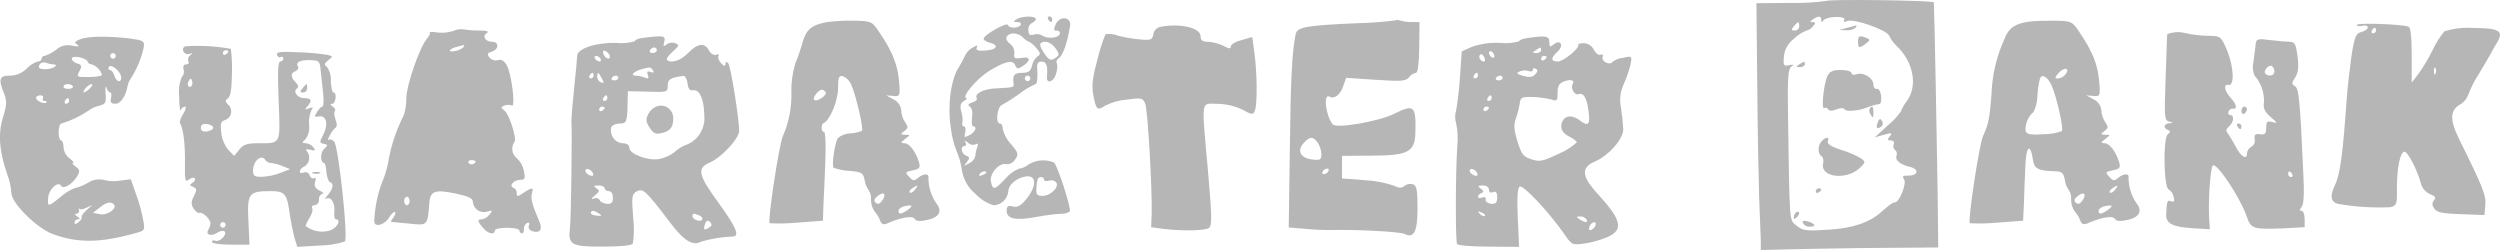
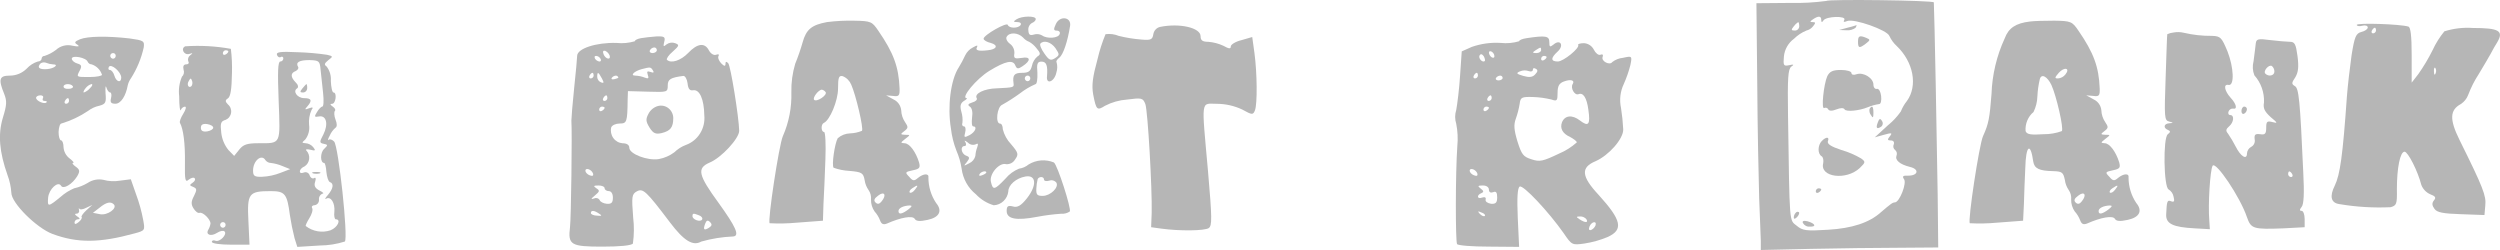
<svg xmlns="http://www.w3.org/2000/svg" width="130" height="13" viewBox="0 0 130 13" fill="none">
  <g clip-path="url(#clip0_6216_15650)">
    <path d="M94.961 0.05C94.351 0.131 93.735 0.166 93.119 0.152L91.334 0.167L91.377 4.357C91.391 6.657 91.448 9.338 91.477 10.305C91.52 11.271 91.548 12.268 91.562 12.531V13L94.176 12.941C95.604 12.912 97.675 12.883 98.775 12.883L100.788 12.868L100.759 10.114C100.731 7.975 100.588 0.504 100.559 0.124C100.56 0.02 95.061 -0.053 94.961 0.05ZM94.704 1.032C94.704 1.164 94.747 1.179 94.819 1.062C94.961 0.842 96.032 0.812 95.904 1.032C95.832 1.149 95.89 1.164 96.061 1.091C96.418 0.959 98.132 1.56 98.246 1.867C98.339 2.068 98.47 2.247 98.632 2.395C99.503 3.229 99.732 4.46 99.16 5.251C99.028 5.414 98.922 5.597 98.846 5.793C98.656 6.064 98.43 6.306 98.175 6.512L97.489 7.141L97.96 7.01C98.375 6.892 98.417 6.907 98.275 7.083C98.132 7.259 98.146 7.303 98.318 7.303C98.46 7.303 98.518 7.39 98.475 7.508C98.451 7.557 98.445 7.614 98.458 7.668C98.471 7.721 98.502 7.768 98.546 7.801C98.588 7.834 98.618 7.882 98.631 7.935C98.644 7.988 98.639 8.044 98.618 8.094C98.532 8.328 98.789 8.548 99.318 8.68C99.818 8.797 99.746 9.134 99.232 9.134C98.961 9.119 98.904 9.163 99.004 9.31C99.175 9.5 98.775 10.525 98.532 10.525C98.418 10.525 98.318 10.599 97.804 11.039C97.204 11.581 96.303 11.874 95.062 11.947C93.919 12.02 93.734 11.991 93.434 11.742C93.034 11.419 93.063 11.771 92.977 6.013C92.948 4.063 92.977 3.596 93.148 3.464C93.306 3.362 93.277 3.332 93.034 3.391C92.749 3.45 92.72 3.406 92.763 2.937C92.781 2.753 92.838 2.575 92.929 2.416C93.02 2.257 93.144 2.119 93.291 2.013C93.477 1.83 93.695 1.686 93.934 1.588C94.069 1.557 94.19 1.479 94.277 1.369C94.419 1.193 94.419 1.149 94.262 1.149C94.105 1.149 94.105 1.12 94.277 1.002C94.561 0.811 94.704 0.827 94.704 1.032ZM93.562 1.369C93.559 1.429 93.534 1.486 93.491 1.527C93.449 1.568 93.392 1.59 93.333 1.589C93.133 1.589 93.133 1.545 93.276 1.369C93.339 1.282 93.416 1.208 93.505 1.149C93.533 1.148 93.562 1.251 93.562 1.368V1.369Z" fill="#B6B6B6" />
    <path d="M96.061 1.443L95.633 1.56L96.018 1.574C96.186 1.591 96.353 1.544 96.49 1.443C96.533 1.355 96.561 1.311 96.533 1.311C96.378 1.363 96.22 1.407 96.061 1.443Z" fill="#B6B6B6" />
    <path d="M96.617 2.174C96.617 2.511 96.689 2.525 97.031 2.262C97.26 2.086 97.26 2.056 97.045 1.969C96.69 1.822 96.617 1.866 96.617 2.174Z" fill="#B6B6B6" />
-     <path d="M93.563 3.346C93.377 3.463 93.392 3.492 93.606 3.492C93.734 3.492 93.849 3.419 93.849 3.346C93.85 3.17 93.834 3.17 93.563 3.346Z" fill="#B6B6B6" />
    <path d="M95.019 3.961C94.834 4.372 94.691 5.719 94.862 5.617C94.896 5.598 94.936 5.594 94.974 5.605C95.011 5.616 95.043 5.641 95.062 5.675C95.105 5.778 95.276 5.778 95.491 5.69C95.705 5.602 95.876 5.602 95.919 5.69C96.005 5.822 96.676 5.763 97.133 5.573C97.321 5.495 97.517 5.441 97.718 5.411C97.804 5.411 97.847 5.221 97.818 4.986C97.789 4.767 97.704 4.605 97.604 4.62C97.504 4.649 97.418 4.547 97.418 4.4C97.418 4.063 96.904 3.741 96.547 3.858C96.39 3.917 96.276 3.887 96.276 3.8C96.276 3.712 96.033 3.638 95.733 3.638C95.305 3.639 95.148 3.712 95.019 3.961Z" fill="#B6B6B6" />
    <path d="M97.218 5.66C97.204 5.716 97.204 5.774 97.216 5.83C97.228 5.886 97.253 5.939 97.289 5.983C97.389 6.159 97.418 6.129 97.418 5.866C97.418 5.529 97.347 5.456 97.218 5.66Z" fill="#B6B6B6" />
    <path d="M97.647 6.364C97.533 6.657 97.591 6.73 97.805 6.598C97.829 6.583 97.85 6.562 97.867 6.538C97.883 6.514 97.894 6.486 97.899 6.457C97.905 6.428 97.904 6.398 97.898 6.37C97.891 6.341 97.879 6.314 97.862 6.29C97.776 6.144 97.719 6.159 97.647 6.364Z" fill="#B6B6B6" />
    <path d="M94.734 7.331C94.52 7.55 94.506 7.99 94.72 8.122C94.806 8.166 94.834 8.342 94.806 8.488C94.62 9.22 96.006 9.396 96.707 8.737C97.007 8.444 97.021 8.415 96.778 8.239C96.454 8.049 96.109 7.902 95.749 7.799C95.221 7.623 95.007 7.491 95.049 7.345C95.148 7.111 94.963 7.096 94.734 7.331Z" fill="#B6B6B6" />
    <path d="M94.42 9.953C94.42 10.026 94.491 10.056 94.563 10.012C94.648 9.968 94.705 9.894 94.705 9.85C94.705 9.821 94.648 9.792 94.563 9.792C94.523 9.795 94.487 9.814 94.461 9.844C94.434 9.874 94.42 9.913 94.42 9.953Z" fill="#B6B6B6" />
    <path d="M93.377 11.066C93.313 11.133 93.277 11.222 93.277 11.316C93.277 11.403 93.349 11.389 93.449 11.286C93.534 11.198 93.577 11.081 93.549 11.037C93.536 11.027 93.521 11.02 93.505 11.016C93.489 11.012 93.473 11.011 93.457 11.014C93.441 11.017 93.426 11.023 93.412 11.032C93.398 11.041 93.386 11.053 93.377 11.066Z" fill="#B6B6B6" />
    <path d="M93.75 11.594C93.785 11.657 93.838 11.709 93.901 11.743C93.964 11.777 94.036 11.791 94.107 11.784C94.478 11.799 94.392 11.623 93.992 11.506C93.791 11.462 93.706 11.491 93.75 11.594Z" fill="#B6B6B6" />
    <path d="M52.861 1.002C52.675 1.119 52.69 1.148 52.904 1.148C53.047 1.148 53.118 1.207 53.075 1.295C52.961 1.485 52.475 1.485 52.404 1.295C52.361 1.134 51.147 1.822 51.147 2.013C51.147 2.087 51.319 2.189 51.519 2.233C51.933 2.35 51.833 2.57 51.361 2.614C50.861 2.673 50.704 2.614 50.804 2.453C50.861 2.336 50.804 2.35 50.59 2.468C50.417 2.556 50.277 2.7 50.19 2.878C50.093 3.09 49.983 3.296 49.862 3.494C49.433 4.138 49.261 5.545 49.447 6.673C49.492 7.07 49.589 7.459 49.733 7.83C49.864 8.129 49.955 8.445 50.004 8.768C50.071 9.296 50.338 9.775 50.747 10.102C51.002 10.373 51.322 10.57 51.675 10.674C51.864 10.666 52.044 10.589 52.182 10.457C52.321 10.326 52.41 10.148 52.432 9.956C52.432 9.619 52.833 9.267 53.318 9.179C53.889 9.077 53.932 9.633 53.403 10.308C53.089 10.704 52.903 10.806 52.661 10.733C52.418 10.675 52.347 10.719 52.347 10.968C52.347 11.393 52.847 11.481 53.932 11.275C54.347 11.196 54.767 11.142 55.189 11.114C55.345 11.126 55.5 11.085 55.631 10.997C55.717 10.851 54.989 8.58 54.803 8.448C54.591 8.36 54.362 8.324 54.134 8.342C53.907 8.36 53.686 8.431 53.489 8.551C53.345 8.67 53.172 8.746 52.989 8.771C52.719 8.881 52.478 9.057 52.288 9.284C51.717 9.884 51.632 9.9 51.532 9.474C51.417 9.064 51.96 8.434 52.317 8.537C52.41 8.545 52.504 8.526 52.588 8.482C52.671 8.438 52.741 8.371 52.788 8.288C52.974 8.024 52.959 7.951 52.574 7.497C52.367 7.281 52.219 7.013 52.145 6.72C52.145 6.559 52.088 6.427 52.003 6.427C51.746 6.427 51.846 5.548 52.117 5.446C52.433 5.269 52.738 5.073 53.031 4.86C53.281 4.664 53.555 4.501 53.845 4.376C53.916 4.376 53.959 4.112 53.945 3.79C53.902 3.307 53.945 3.204 54.159 3.204C54.416 3.204 54.488 3.409 54.445 3.966C54.388 4.42 54.83 4.259 54.931 3.775C54.986 3.605 54.992 3.421 54.945 3.248C54.902 3.204 54.959 3.087 55.087 2.999C55.288 2.838 55.516 2.164 55.645 1.343C55.716 0.875 55.102 0.802 54.902 1.256C54.773 1.534 54.788 1.593 54.959 1.593C55.073 1.593 55.145 1.68 55.102 1.768C55.045 1.988 54.445 2.032 54.188 1.842C54.123 1.805 54.052 1.782 53.978 1.774C53.904 1.767 53.83 1.775 53.759 1.798C53.559 1.856 53.488 1.812 53.474 1.578C53.465 1.503 53.477 1.426 53.511 1.359C53.544 1.291 53.595 1.235 53.66 1.197C53.774 1.153 53.86 1.065 53.86 0.992C53.861 0.811 53.132 0.827 52.861 1.002ZM53.204 1.956C53.288 2.055 53.397 2.131 53.518 2.175C53.661 2.257 53.787 2.367 53.889 2.498C54.118 2.761 54.118 2.835 53.946 2.937C53.8 3.061 53.7 3.231 53.661 3.421C53.59 3.714 53.475 3.787 53.147 3.787C52.746 3.787 52.646 3.904 52.704 4.329C52.732 4.549 52.718 4.549 51.833 4.593C51.176 4.607 50.647 4.871 50.79 5.106C50.833 5.179 50.733 5.282 50.562 5.326C50.333 5.399 50.305 5.458 50.433 5.545C50.547 5.619 50.59 5.838 50.547 6.117C50.519 6.366 50.533 6.571 50.605 6.571C50.833 6.571 50.719 6.864 50.419 7.025C50.133 7.172 50.119 7.157 50.191 6.878C50.233 6.717 50.205 6.57 50.119 6.57C50.047 6.57 50.005 6.483 50.047 6.38C50.066 6.188 50.046 5.993 49.99 5.809C49.905 5.501 49.948 5.369 50.119 5.252C50.248 5.179 50.319 5.106 50.262 5.106C49.948 5.091 50.776 4.095 51.447 3.684C52.29 3.171 52.69 3.084 52.804 3.421C52.875 3.582 52.947 3.597 53.161 3.45C53.618 3.157 53.603 2.923 53.132 3.011C52.761 3.069 52.704 3.04 52.747 2.776C52.753 2.68 52.736 2.584 52.696 2.497C52.656 2.409 52.595 2.334 52.518 2.278C52.361 2.161 52.29 2 52.347 1.912C52.49 1.661 52.947 1.69 53.204 1.956ZM54.889 2.512C55.103 2.835 55.103 2.864 54.86 3.026C54.632 3.172 54.546 3.128 54.303 2.777C54.146 2.557 54.046 2.322 54.103 2.263C54.289 2.071 54.66 2.188 54.889 2.511V2.512ZM53.575 4.077C53.575 4.116 53.56 4.153 53.533 4.18C53.507 4.208 53.47 4.223 53.432 4.223C53.395 4.221 53.36 4.205 53.334 4.178C53.308 4.151 53.292 4.115 53.289 4.077C53.289 4.038 53.304 4.001 53.331 3.973C53.358 3.946 53.395 3.93 53.432 3.93C53.452 3.929 53.471 3.932 53.489 3.939C53.507 3.946 53.523 3.956 53.536 3.97C53.55 3.984 53.56 4.001 53.567 4.019C53.574 4.038 53.577 4.057 53.575 4.077ZM50.733 7.505C50.861 7.432 50.876 7.476 50.819 7.652C50.763 7.797 50.729 7.95 50.719 8.106C50.699 8.19 50.66 8.268 50.605 8.334C50.551 8.4 50.482 8.452 50.405 8.487C50.105 8.648 50.09 8.648 50.276 8.428C50.433 8.223 50.433 8.164 50.233 8.091C49.976 7.989 49.919 7.593 50.162 7.593C50.233 7.593 50.262 7.505 50.205 7.402C50.119 7.285 50.162 7.285 50.333 7.417C50.384 7.47 50.449 7.507 50.52 7.523C50.591 7.538 50.665 7.533 50.733 7.506V7.505ZM51.29 8.97C51.29 8.999 51.19 9.073 51.062 9.116C50.947 9.161 50.89 9.146 50.933 9.058C51.019 8.913 51.29 8.854 51.29 8.971V8.97ZM54.289 9.336C54.289 9.41 54.403 9.439 54.561 9.395C54.625 9.371 54.696 9.367 54.762 9.386C54.828 9.404 54.888 9.443 54.932 9.498C55.075 9.747 54.618 10.186 54.218 10.186C53.932 10.186 53.875 10.127 53.889 9.805C53.896 9.637 53.92 9.47 53.961 9.307C54.046 9.162 54.289 9.177 54.289 9.338V9.336Z" fill="#B6B6B6" />
-     <path d="M54.502 1.002C54.545 1.075 54.617 1.148 54.66 1.148C54.688 1.148 54.717 1.075 54.717 1.002C54.716 0.981 54.712 0.961 54.704 0.943C54.695 0.924 54.684 0.908 54.669 0.894C54.654 0.88 54.637 0.87 54.618 0.863C54.599 0.856 54.58 0.854 54.56 0.855C54.488 0.855 54.46 0.914 54.502 1.002Z" fill="#B6B6B6" />
    <path d="M43.007 1.148C42.207 1.295 41.922 1.529 41.736 2.203C41.628 2.581 41.499 2.953 41.351 3.316C41.208 3.796 41.14 4.295 41.151 4.796C41.175 5.583 41.024 6.365 40.708 7.082C40.508 7.536 39.907 11.491 40.022 11.608C40.494 11.633 40.966 11.623 41.436 11.579L42.793 11.477L42.821 10.597C42.85 10.114 42.893 9.074 42.921 8.283C42.95 7.506 42.921 6.862 42.85 6.862C42.693 6.862 42.679 6.466 42.836 6.393C43.15 6.261 43.578 5.236 43.578 4.606C43.578 4.02 43.621 3.917 43.821 3.961C43.92 4.001 44.01 4.06 44.086 4.135C44.161 4.211 44.222 4.301 44.264 4.401C44.507 4.943 44.921 6.701 44.821 6.803C44.625 6.884 44.417 6.928 44.207 6.935C43.971 6.942 43.745 7.03 43.564 7.184C43.407 7.448 43.236 8.605 43.35 8.724C43.608 8.816 43.877 8.87 44.15 8.885C44.821 8.943 44.893 8.987 44.964 9.383C44.992 9.563 45.06 9.733 45.164 9.881C45.265 10.025 45.311 10.203 45.292 10.379C45.288 10.6 45.353 10.816 45.478 10.995C45.601 11.132 45.698 11.29 45.764 11.464C45.835 11.654 45.935 11.698 46.121 11.625C46.849 11.303 47.449 11.2 47.563 11.376C47.635 11.507 47.835 11.522 48.235 11.434C48.849 11.303 49.02 10.966 48.677 10.555C48.417 10.167 48.278 9.708 48.277 9.237C48.32 9.003 48.02 9.017 47.734 9.252C47.534 9.427 47.463 9.413 47.278 9.193C47.049 8.958 47.063 8.944 47.463 8.856C47.82 8.783 47.863 8.724 47.791 8.446C47.62 7.889 47.291 7.449 47.035 7.449C46.82 7.435 46.82 7.42 47.063 7.23C47.349 7.01 47.349 7.01 47.063 7.01C46.82 6.995 46.806 6.981 47.02 6.82C47.234 6.658 47.234 6.6 47.063 6.351C46.94 6.17 46.87 5.956 46.863 5.735C46.851 5.616 46.809 5.502 46.742 5.405C46.674 5.307 46.583 5.229 46.477 5.178L46.077 4.959L46.434 4.988C46.748 5.032 46.791 4.973 46.777 4.592C46.734 3.479 46.463 2.745 45.676 1.604C45.348 1.12 45.291 1.091 44.419 1.076C43.948 1.065 43.476 1.089 43.007 1.148ZM42.936 4.795C43.021 4.956 42.465 5.322 42.336 5.191C42.236 5.088 42.564 4.663 42.736 4.663C42.817 4.679 42.888 4.727 42.936 4.795ZM47.577 9.864C47.477 9.996 47.363 10.055 47.306 10.011C47.263 9.967 47.32 9.864 47.434 9.791C47.734 9.587 47.777 9.616 47.577 9.865V9.864ZM45.849 10.465C45.735 10.611 45.635 10.64 45.521 10.523C45.421 10.421 45.464 10.318 45.664 10.172C45.978 9.924 46.121 10.129 45.849 10.466V10.465ZM47.234 10.89C46.906 11.139 46.721 11.168 46.721 10.977C46.721 10.816 46.977 10.699 47.292 10.684C47.449 10.685 47.434 10.729 47.234 10.891V10.89Z" fill="#B6B6B6" />
-     <path d="M72.555 1.061C71.897 1.145 71.234 1.194 70.57 1.207C67.857 1.324 67.442 1.412 67.371 1.793C67.185 2.717 67.114 4.108 67.071 7.77L67.014 11.828L67.899 11.902C68.359 11.946 68.822 11.966 69.284 11.96C70.555 11.931 72.812 12.048 73.04 12.165C73.526 12.414 73.712 12.048 73.712 10.817C73.712 9.894 73.669 9.66 73.483 9.586C73.409 9.561 73.33 9.555 73.253 9.568C73.176 9.581 73.103 9.612 73.04 9.659C72.897 9.791 72.755 9.791 72.455 9.644C71.959 9.484 71.446 9.391 70.927 9.366L69.784 9.278V8.107L71.298 8.093C73.199 8.093 73.555 7.902 73.599 6.964C73.642 5.499 73.542 5.396 72.514 5.909C71.7 6.319 69.486 6.7 69.3 6.465C68.929 6.011 68.8 4.81 69.143 5.029C69.372 5.175 69.7 4.926 69.844 4.486L70.001 4.047L71.543 4.15C72.857 4.238 73.114 4.223 73.271 4.018C73.359 3.898 73.485 3.815 73.628 3.784C73.728 3.784 73.785 3.344 73.8 2.465L73.814 1.147H73.414C73.216 1.152 73.019 1.127 72.828 1.073C72.712 1.032 72.598 1.016 72.555 1.061ZM68.514 7.404C68.63 7.583 68.699 7.79 68.714 8.005C68.714 8.297 68.657 8.342 68.271 8.297C67.643 8.239 67.428 7.858 67.771 7.462C68.1 7.082 68.271 7.082 68.514 7.404ZM69.071 8.913C69.045 8.952 69.011 8.986 68.972 9.011C68.932 9.036 68.888 9.053 68.842 9.059C68.757 9.059 68.742 8.986 68.785 8.913C68.809 8.871 68.842 8.836 68.882 8.811C68.922 8.785 68.967 8.77 69.014 8.766C69.099 8.766 69.113 8.825 69.071 8.913H69.071Z" fill="#B6B6B6" />
    <path d="M105.558 1.119C104.815 1.207 104.444 1.456 104.244 1.998C103.827 2.902 103.594 3.884 103.559 4.884C103.459 6.144 103.416 6.423 103.116 7.082C102.916 7.536 102.315 11.491 102.431 11.608C102.902 11.633 103.374 11.623 103.844 11.579L105.201 11.477L105.244 10.597C105.258 10.114 105.287 9.279 105.315 8.737C105.344 7.55 105.586 7.374 105.729 8.4C105.786 8.766 106.044 8.883 106.743 8.898C107.229 8.913 107.286 8.957 107.372 9.352C107.395 9.542 107.464 9.723 107.572 9.88C107.673 10.024 107.718 10.201 107.7 10.378C107.696 10.598 107.761 10.814 107.886 10.993C108.009 11.13 108.105 11.289 108.171 11.462C108.243 11.653 108.343 11.697 108.528 11.623C109.257 11.301 109.857 11.198 109.971 11.374C110.042 11.506 110.242 11.521 110.642 11.433C111.256 11.301 111.427 10.964 111.085 10.554C110.825 10.166 110.685 9.706 110.684 9.235C110.727 9.001 110.428 9.016 110.142 9.25C109.942 9.426 109.87 9.411 109.685 9.191C109.457 8.957 109.471 8.942 109.87 8.855C110.228 8.781 110.271 8.723 110.199 8.444C110.027 7.888 109.699 7.448 109.442 7.448C109.228 7.434 109.228 7.419 109.471 7.228C109.756 7.009 109.756 7.009 109.471 7.009C109.228 6.994 109.214 6.979 109.428 6.818C109.642 6.657 109.642 6.599 109.471 6.349C109.347 6.168 109.278 5.954 109.27 5.734C109.258 5.615 109.217 5.501 109.149 5.403C109.082 5.306 108.991 5.228 108.885 5.177L108.485 4.957L108.842 4.987C109.156 5.031 109.199 4.972 109.184 4.591C109.141 3.478 108.87 2.744 108.084 1.602C107.755 1.119 107.698 1.089 106.827 1.075C106.329 1.075 105.758 1.09 105.558 1.119ZM107.4 3.873C107.353 3.933 107.295 3.982 107.228 4.017C107.162 4.053 107.089 4.073 107.015 4.079C106.829 4.079 106.843 4.035 107.057 3.786C107.343 3.463 107.672 3.536 107.4 3.873ZM106.672 4.415C106.929 4.972 107.329 6.701 107.214 6.818C106.912 6.927 106.593 6.981 106.272 6.979C105.601 7.023 105.401 6.994 105.33 6.818C105.316 6.63 105.346 6.441 105.418 6.268C105.49 6.094 105.602 5.941 105.744 5.822C105.867 5.571 105.935 5.296 105.944 5.016C105.958 4.71 106.001 4.405 106.072 4.108C106.158 3.814 106.458 3.974 106.672 4.415ZM109.985 9.865C109.885 9.997 109.771 10.056 109.714 10.012C109.671 9.968 109.728 9.865 109.842 9.792C110.142 9.587 110.185 9.616 109.985 9.865ZM108.256 10.466C108.142 10.612 108.042 10.642 107.927 10.524C107.827 10.421 107.87 10.319 108.07 10.173C108.386 9.924 108.528 10.129 108.256 10.466ZM109.641 10.891C109.312 11.14 109.127 11.169 109.127 10.979C109.127 10.817 109.384 10.7 109.698 10.685C109.856 10.685 109.842 10.729 109.642 10.891H109.641Z" fill="#B6B6B6" />
    <path d="M122.552 1.295C122.552 1.353 122.681 1.383 122.838 1.339C122.995 1.295 123.124 1.339 123.124 1.427C123.124 1.514 122.981 1.617 122.795 1.661C122.51 1.734 122.438 1.896 122.281 2.877C122.195 3.493 122.081 4.459 122.038 5.032C121.824 8.094 121.681 9.09 121.41 9.647C121.124 10.218 121.21 10.555 121.653 10.614C122.53 10.762 123.421 10.816 124.309 10.775C124.623 10.687 124.652 10.614 124.638 9.838C124.638 8.724 124.809 7.888 125.038 7.888C125.209 7.888 125.723 8.884 125.909 9.616C125.993 9.832 126.157 10.005 126.364 10.098C126.636 10.2 126.693 10.274 126.564 10.421C126.45 10.567 126.464 10.684 126.593 10.86C126.721 11.05 127.05 11.109 127.978 11.138L129.192 11.182L129.235 10.684C129.292 10.186 129.12 9.747 127.892 7.271C127.364 6.201 127.392 5.718 127.964 5.41C128.14 5.296 128.275 5.126 128.349 4.927C128.491 4.55 128.673 4.192 128.892 3.857C129.135 3.447 129.42 2.978 129.52 2.788C129.606 2.612 129.763 2.348 129.863 2.187C130.206 1.601 129.934 1.455 128.592 1.455C128.091 1.419 127.587 1.479 127.107 1.63C126.862 1.929 126.655 2.259 126.493 2.612C126.277 3.046 126.028 3.462 125.75 3.857L125.407 4.297V2.862C125.407 1.851 125.35 1.412 125.236 1.383C124.823 1.251 122.552 1.178 122.552 1.295ZM123.553 1.588C123.549 1.628 123.531 1.665 123.502 1.692C123.473 1.72 123.435 1.734 123.396 1.734C123.324 1.734 123.296 1.661 123.339 1.588C123.381 1.5 123.453 1.441 123.496 1.441C123.523 1.443 123.552 1.5 123.552 1.588H123.553ZM126.652 3.814C126.609 3.932 126.566 3.888 126.566 3.727C126.552 3.565 126.595 3.477 126.638 3.536C126.662 3.578 126.676 3.625 126.678 3.674C126.68 3.722 126.671 3.77 126.651 3.814H126.652Z" fill="#B6B6B6" />
    <path d="M60.33 1.398C60.24 1.417 60.158 1.463 60.094 1.531C60.031 1.599 59.988 1.685 59.973 1.778C59.931 2.057 59.845 2.101 59.359 2.057C58.96 2.027 58.563 1.963 58.174 1.866C57.957 1.777 57.721 1.746 57.488 1.778C57.315 2.195 57.177 2.626 57.074 3.067C56.817 4.005 56.76 4.43 56.846 4.915C57.003 5.72 57.046 5.764 57.46 5.501C57.816 5.316 58.204 5.207 58.602 5.178C59.374 5.076 59.431 5.091 59.559 5.413C59.688 5.794 59.916 9.808 59.888 11.068L59.859 11.815L60.387 11.888C61.344 12.02 62.644 12.005 62.858 11.859C63.03 11.727 63.03 11.361 62.815 8.885C62.473 5.061 62.43 5.398 63.286 5.398C63.735 5.401 64.178 5.501 64.587 5.691C65.116 5.984 65.158 5.984 65.258 5.735C65.387 5.398 65.373 3.801 65.23 2.746L65.116 1.925L64.559 2.087C64.245 2.16 64.002 2.321 64.002 2.409C64.002 2.556 63.902 2.541 63.616 2.38C63.368 2.265 63.102 2.196 62.831 2.174C62.53 2.174 62.43 2.101 62.43 1.882C62.43 1.443 61.344 1.192 60.33 1.398Z" fill="#B6B6B6" />
-     <path d="M23.585 1.602C23.318 1.693 23.036 1.723 22.756 1.69C22.5 1.647 22.314 1.647 22.356 1.69C22.385 1.734 22.314 1.881 22.199 2.013C21.814 2.481 21.157 4.373 21.128 5.074C21.134 5.382 21.091 5.689 21 5.983C20.644 6.68 20.384 7.424 20.229 8.195C20.175 8.571 20.079 8.94 19.943 9.294C19.7 9.882 19.546 10.505 19.486 11.141C19.429 11.624 19.457 11.698 19.7 11.698C19.808 11.674 19.911 11.627 20.002 11.562C20.093 11.497 20.17 11.413 20.229 11.317C20.357 11.112 20.5 10.98 20.543 11.024C20.586 11.068 20.543 11.2 20.443 11.332C20.3 11.507 20.3 11.551 20.457 11.551C20.572 11.566 20.985 11.595 21.399 11.639C22.228 11.727 22.242 11.712 22.328 10.526C22.385 9.91 22.628 9.837 23.799 10.086C24.327 10.203 24.584 10.321 24.584 10.467C24.588 10.556 24.612 10.642 24.653 10.72C24.694 10.798 24.751 10.866 24.821 10.918C24.891 10.97 24.972 11.005 25.057 11.021C25.142 11.037 25.229 11.033 25.313 11.009C25.613 10.921 25.641 10.936 25.455 11.156C25.36 11.284 25.224 11.372 25.07 11.405C24.813 11.405 24.813 11.493 25.113 11.844C25.37 12.152 25.727 12.24 25.727 11.991C25.727 11.903 26.012 11.844 26.369 11.844C26.727 11.844 27.012 11.903 27.012 11.991C27.012 12.027 27.024 12.063 27.048 12.09C27.072 12.117 27.105 12.134 27.141 12.137C27.212 12.137 27.255 12.035 27.241 11.903C27.237 11.84 27.251 11.777 27.282 11.723C27.312 11.668 27.357 11.624 27.412 11.595C27.512 11.551 27.555 11.61 27.498 11.742C27.455 11.873 27.54 11.976 27.712 12.035C28.097 12.137 28.226 11.903 28.04 11.507C27.683 10.672 27.584 10.321 27.655 10.07C27.769 9.733 27.683 9.719 27.226 10.026C26.912 10.231 26.869 10.246 26.869 10.041C26.871 9.982 26.856 9.924 26.825 9.875C26.794 9.825 26.75 9.786 26.698 9.763C26.441 9.675 26.712 9.352 27.041 9.352C27.298 9.352 27.326 9.294 27.241 8.883C27.191 8.628 27.061 8.396 26.869 8.224C26.746 8.126 26.664 7.982 26.643 7.823C26.622 7.664 26.662 7.503 26.755 7.374C26.884 7.228 26.484 5.938 26.241 5.763C26.027 5.587 26.027 5.573 26.241 5.485C26.361 5.441 26.492 5.441 26.612 5.485C26.826 5.631 26.598 3.785 26.341 3.375C26.212 3.155 26.055 3.067 25.884 3.126C25.808 3.146 25.727 3.145 25.652 3.122C25.576 3.098 25.508 3.054 25.455 2.994C25.313 2.818 25.341 2.76 25.57 2.686C25.955 2.569 25.955 2.173 25.598 2.173C25.241 2.173 25.056 1.88 25.313 1.719C25.441 1.631 25.313 1.587 24.913 1.587C24.649 1.591 24.387 1.572 24.127 1.529C23.943 1.501 23.755 1.526 23.585 1.602ZM24.099 2.452C23.97 2.566 23.811 2.637 23.642 2.657C23.228 2.731 23.356 2.526 23.799 2.423C23.956 2.379 24.099 2.35 24.128 2.335C24.156 2.335 24.142 2.379 24.099 2.452ZM24.727 8.385C24.727 8.546 24.456 8.605 24.37 8.473C24.328 8.4 24.385 8.327 24.499 8.327C24.627 8.327 24.727 8.356 24.727 8.385ZM21.3 10.451C21.3 10.568 21.243 10.671 21.157 10.671C21.086 10.671 21.014 10.568 21.014 10.451C21.014 10.334 21.086 10.231 21.157 10.231C21.243 10.231 21.3 10.334 21.3 10.451Z" fill="#B6B6B6" />
    <path d="M113.027 1.69C112.914 1.7 112.802 1.73 112.699 1.778C112.685 1.793 112.656 2.805 112.613 4.036C112.542 6.102 112.542 6.263 112.799 6.321C113.027 6.38 113.027 6.395 112.813 6.409C112.513 6.424 112.47 6.658 112.742 6.761C112.87 6.82 112.87 6.864 112.727 6.981C112.47 7.157 112.513 9.75 112.77 9.852C112.837 9.893 112.895 9.948 112.939 10.014C112.983 10.08 113.013 10.154 113.027 10.233C113.085 10.467 113.056 10.526 112.899 10.467C112.699 10.38 112.67 10.453 112.642 11.141C112.613 11.639 112.999 11.815 114.127 11.874L114.912 11.918L114.884 11.478C114.812 10.629 114.927 8.841 115.055 8.621C115.212 8.358 116.483 10.233 116.84 11.288C117.054 11.904 117.169 11.932 118.741 11.874L119.842 11.815V11.389C119.842 11.154 119.77 10.964 119.685 10.964C119.57 10.964 119.57 10.905 119.685 10.758C119.799 10.627 119.827 10.055 119.77 8.971C119.599 5.162 119.542 4.592 119.328 4.473C119.156 4.371 119.156 4.312 119.356 4.019C119.513 3.756 119.542 3.477 119.471 2.921C119.385 2.291 119.328 2.173 119.07 2.173C118.913 2.173 118.442 2.13 118.057 2.085C117.414 1.998 117.328 2.027 117.3 2.261C117.286 2.422 117.228 2.833 117.185 3.185C117.12 3.427 117.135 3.685 117.228 3.917C117.57 4.3 117.75 4.806 117.728 5.324C117.671 5.632 117.757 5.793 118.071 6.086C118.442 6.394 118.457 6.423 118.171 6.349C117.886 6.276 117.843 6.32 117.843 6.642C117.843 6.95 117.785 7.023 117.529 6.979C117.272 6.95 117.214 6.994 117.243 7.243C117.26 7.321 117.251 7.402 117.217 7.474C117.183 7.546 117.127 7.604 117.057 7.639C116.997 7.672 116.945 7.72 116.908 7.779C116.87 7.838 116.848 7.905 116.843 7.976C116.843 8.342 116.514 8.137 116.257 7.624C116.137 7.391 116.004 7.166 115.857 6.95C115.729 6.803 115.743 6.716 115.915 6.569C116.157 6.364 116.2 5.983 115.972 5.983C115.886 5.983 115.843 5.895 115.886 5.793C115.905 5.747 115.937 5.708 115.977 5.682C116.018 5.656 116.066 5.643 116.114 5.646C116.357 5.705 116.3 5.412 115.986 5.075C115.672 4.723 115.6 4.356 115.886 4.416C116.2 4.474 116.157 3.507 115.829 2.671C115.529 1.952 115.472 1.88 115.028 1.865C114.534 1.871 114.04 1.817 113.557 1.704C113.384 1.662 113.203 1.657 113.027 1.69ZM118.268 3.727C118.268 3.932 117.968 4.005 117.797 3.829C117.669 3.697 117.983 3.331 118.14 3.434C118.181 3.47 118.214 3.514 118.237 3.565C118.259 3.616 118.27 3.671 118.268 3.727ZM119.197 9.059C119.239 9.133 119.211 9.206 119.14 9.206C119.1 9.206 119.062 9.191 119.033 9.164C119.004 9.137 118.986 9.1 118.983 9.059C118.983 8.971 119.011 8.913 119.04 8.913C119.082 8.913 119.154 8.971 119.197 9.059Z" fill="#B6B6B6" />
    <path d="M4.162 2.042C3.876 2.159 3.847 2.218 4.019 2.32C4.162 2.423 4.09 2.438 3.776 2.379C3.624 2.34 3.466 2.339 3.314 2.377C3.162 2.416 3.021 2.492 2.905 2.599C2.727 2.734 2.53 2.838 2.319 2.907C2.3 2.905 2.28 2.908 2.261 2.915C2.242 2.921 2.225 2.932 2.21 2.946C2.196 2.959 2.184 2.976 2.176 2.994C2.167 3.013 2.163 3.033 2.162 3.053C2.162 3.127 2.077 3.2 1.962 3.2C1.744 3.27 1.548 3.396 1.391 3.566C1.154 3.803 0.835 3.935 0.504 3.932C-0.038 3.932 -0.096 4.122 0.219 4.884C0.361 5.25 0.361 5.441 0.147 6.129C-0.11 6.994 -0.038 7.887 0.39 9.103C0.502 9.399 0.569 9.71 0.59 10.027C0.59 10.554 1.904 11.858 2.732 12.166C4.033 12.649 5.188 12.635 7.002 12.136C7.545 11.99 7.545 11.975 7.445 11.433C7.36 10.978 7.235 10.531 7.074 10.098L6.803 9.322L6.231 9.395C5.946 9.444 5.654 9.429 5.374 9.351C5.093 9.294 4.801 9.352 4.56 9.512C4.343 9.642 4.106 9.736 3.86 9.79C3.605 9.897 3.368 10.045 3.16 10.23C2.503 10.772 2.459 10.772 2.503 10.274C2.546 9.835 3.017 9.395 3.174 9.658C3.288 9.863 3.76 9.585 4.017 9.16C4.16 8.911 4.16 8.823 3.931 8.662C3.788 8.559 3.731 8.471 3.802 8.471C3.874 8.471 3.788 8.369 3.617 8.237C3.526 8.168 3.451 8.081 3.397 7.979C3.343 7.878 3.31 7.766 3.303 7.651C3.303 7.46 3.245 7.299 3.174 7.299C3.103 7.299 3.046 7.094 3.046 6.86C3.06 6.611 3.117 6.42 3.203 6.42C3.694 6.272 4.161 6.05 4.588 5.761C4.762 5.63 4.962 5.54 5.173 5.497C5.488 5.409 5.531 5.336 5.488 4.853C5.474 4.545 5.488 4.413 5.531 4.545C5.573 4.691 5.659 4.808 5.731 4.808C5.788 4.808 5.816 4.94 5.774 5.101C5.717 5.321 5.774 5.394 6.002 5.394C6.288 5.394 6.545 4.984 6.645 4.428C6.678 4.295 6.736 4.171 6.816 4.061C7.125 3.574 7.348 3.034 7.474 2.467C7.517 2.13 7.474 2.101 6.731 1.998C5.575 1.866 4.561 1.881 4.162 2.042ZM6.018 2.906C6.018 2.945 6.003 2.982 5.976 3.01C5.95 3.037 5.913 3.053 5.875 3.053C5.838 3.05 5.803 3.034 5.777 3.007C5.751 2.98 5.735 2.944 5.732 2.906C5.732 2.867 5.748 2.83 5.774 2.803C5.801 2.775 5.838 2.76 5.875 2.76C5.894 2.758 5.914 2.761 5.932 2.768C5.95 2.775 5.966 2.786 5.979 2.8C5.993 2.813 6.003 2.83 6.01 2.849C6.017 2.867 6.02 2.887 6.018 2.906ZM4.561 3.214C4.579 3.253 4.608 3.286 4.643 3.31C4.678 3.333 4.719 3.345 4.762 3.346C4.887 3.386 5.002 3.456 5.096 3.55C5.191 3.644 5.262 3.76 5.304 3.888C5.304 3.947 5.019 4.005 4.662 4.005C3.947 4.005 3.961 4.02 4.162 3.639C4.262 3.433 4.233 3.361 4.019 3.302C3.862 3.258 3.733 3.141 3.733 3.053C3.733 2.848 4.49 2.994 4.561 3.214ZM2.748 3.346C3.09 3.346 2.819 3.565 2.447 3.595C2.033 3.624 1.905 3.507 2.119 3.287C2.165 3.262 2.215 3.247 2.267 3.245C2.319 3.242 2.371 3.252 2.419 3.272C2.524 3.315 2.635 3.339 2.748 3.346ZM6.304 4.034C6.304 4.327 6.046 4.269 5.947 3.932C5.904 3.771 5.79 3.639 5.718 3.639C5.633 3.639 5.618 3.565 5.661 3.478C5.775 3.287 6.304 3.741 6.304 4.034ZM3.79 4.487C3.819 4.546 3.733 4.619 3.576 4.619C3.433 4.634 3.305 4.59 3.305 4.502C3.306 4.342 3.69 4.327 3.79 4.487ZM4.675 4.59C4.591 4.69 4.483 4.766 4.361 4.81C4.319 4.81 4.347 4.707 4.447 4.59C4.526 4.484 4.636 4.408 4.761 4.37C4.833 4.371 4.804 4.474 4.675 4.59ZM2.234 5.103C2.191 5.176 2.219 5.25 2.319 5.25C2.419 5.25 2.462 5.279 2.419 5.323C2.319 5.44 1.877 5.25 1.877 5.088C1.877 5.015 1.977 4.957 2.105 4.957C2.219 4.957 2.276 5.016 2.234 5.103ZM3.59 5.25C3.587 5.29 3.569 5.327 3.54 5.354C3.511 5.381 3.473 5.396 3.433 5.396C3.362 5.396 3.333 5.323 3.376 5.25C3.419 5.162 3.49 5.103 3.533 5.103C3.562 5.103 3.59 5.162 3.59 5.25V5.25ZM5.918 10.626C6.118 10.831 5.59 11.212 5.204 11.139L4.833 11.066L5.175 10.802C5.533 10.508 5.761 10.466 5.918 10.627V10.626ZM4.49 10.802L4.804 10.656L4.49 10.934C4.319 11.095 4.204 11.256 4.247 11.285C4.276 11.329 4.219 11.447 4.09 11.549C3.947 11.666 3.876 11.681 3.876 11.564C3.881 11.518 3.902 11.475 3.937 11.445C3.972 11.415 4.016 11.4 4.062 11.403C4.176 11.403 4.162 11.344 4.019 11.256C3.89 11.168 3.862 11.11 3.976 11.11C3.998 11.111 4.021 11.106 4.042 11.096C4.062 11.086 4.08 11.07 4.093 11.051C4.106 11.032 4.114 11.01 4.116 10.987C4.118 10.964 4.115 10.94 4.106 10.919C4.092 10.831 4.092 10.787 4.12 10.845C4.162 10.919 4.319 10.891 4.49 10.803V10.802Z" fill="#B6B6B6" />
-     <path d="M33.339 1.983C33.154 2.013 33.011 2.086 33.011 2.145C32.7 2.237 32.375 2.267 32.054 2.232C30.997 2.203 30.012 2.525 30.012 2.906C30.012 3.023 29.94 3.785 29.855 4.591C29.769 5.397 29.712 6.159 29.712 6.276C29.755 6.847 29.698 11.389 29.64 11.813C29.526 12.737 29.683 12.825 31.325 12.825C32.239 12.825 32.84 12.766 32.911 12.663C32.974 12.217 32.979 11.763 32.925 11.315C32.84 10.217 32.853 10.099 33.111 9.953C33.439 9.777 33.596 9.924 34.839 11.565C35.567 12.531 36.039 12.81 36.467 12.561C37.007 12.408 37.563 12.319 38.123 12.297C38.48 12.268 38.266 11.799 37.367 10.552C36.31 9.102 36.224 8.75 36.895 8.457C37.509 8.208 38.438 7.197 38.438 6.802C38.423 6.099 37.995 3.418 37.866 3.286C37.766 3.183 37.724 3.198 37.724 3.33C37.724 3.461 37.652 3.447 37.495 3.286C37.381 3.154 37.309 2.993 37.367 2.905C37.409 2.832 37.367 2.802 37.238 2.846C37.124 2.89 36.967 2.803 36.867 2.627C36.652 2.202 36.267 2.246 35.781 2.758C35.396 3.154 34.896 3.315 34.681 3.11C34.638 3.066 34.766 2.861 34.981 2.685C35.324 2.377 35.338 2.333 35.109 2.246C35.036 2.218 34.958 2.209 34.881 2.22C34.804 2.23 34.73 2.259 34.667 2.304C34.495 2.451 34.481 2.421 34.538 2.187C34.61 1.923 34.552 1.879 34.138 1.894C33.868 1.91 33.511 1.956 33.339 1.983ZM34.155 2.613C34.155 2.687 34.055 2.76 33.926 2.76C33.812 2.76 33.755 2.687 33.798 2.613C33.82 2.571 33.853 2.535 33.893 2.509C33.933 2.483 33.979 2.469 34.026 2.467C34.044 2.468 34.062 2.472 34.078 2.48C34.094 2.487 34.109 2.498 34.121 2.512C34.133 2.526 34.142 2.542 34.148 2.559C34.154 2.577 34.156 2.595 34.155 2.613ZM31.699 2.877C31.784 3.14 31.484 3.082 31.384 2.818C31.327 2.672 31.37 2.613 31.47 2.643C31.572 2.689 31.652 2.773 31.697 2.877H31.699ZM31.227 3.053C31.27 3.126 31.256 3.199 31.17 3.199C31.124 3.193 31.08 3.176 31.041 3.151C31.001 3.126 30.968 3.092 30.942 3.053C30.899 2.965 30.913 2.906 30.999 2.906C31.045 2.91 31.09 2.926 31.13 2.951C31.169 2.977 31.202 3.012 31.226 3.053H31.227ZM33.955 3.669C34.026 3.771 33.983 3.801 33.826 3.742C33.655 3.683 33.626 3.713 33.684 3.888C33.755 4.079 33.712 4.108 33.526 4.035C33.371 3.974 33.207 3.94 33.041 3.932C32.741 3.932 32.984 3.698 33.369 3.595C33.825 3.477 33.839 3.477 33.955 3.668L33.955 3.669ZM30.87 3.932C30.867 3.973 30.849 4.01 30.82 4.037C30.791 4.064 30.753 4.079 30.713 4.079C30.642 4.079 30.613 4.006 30.656 3.932C30.699 3.845 30.77 3.786 30.813 3.786C30.84 3.785 30.869 3.844 30.869 3.932L30.87 3.932ZM31.299 4.079C31.413 4.299 31.413 4.343 31.256 4.284C31.2 4.263 31.151 4.225 31.115 4.176C31.08 4.126 31.059 4.067 31.056 4.006C31.053 3.712 31.111 3.727 31.297 4.077L31.299 4.079ZM32.154 4.049C32.154 4.122 32.054 4.181 31.94 4.181C31.826 4.181 31.768 4.122 31.811 4.049C31.836 4.015 31.869 3.987 31.906 3.966C31.943 3.946 31.984 3.934 32.025 3.932C32.057 3.931 32.088 3.943 32.112 3.964C32.136 3.986 32.151 4.016 32.154 4.049ZM35.753 4.327C35.781 4.62 35.867 4.723 36.038 4.694C36.381 4.635 36.61 5.162 36.624 5.997C36.656 6.327 36.579 6.658 36.405 6.937C36.232 7.216 35.972 7.427 35.667 7.537C35.444 7.62 35.239 7.75 35.067 7.918C34.829 8.096 34.556 8.216 34.267 8.27C33.681 8.372 32.724 8.006 32.724 7.684C32.724 7.537 32.596 7.449 32.367 7.449C32.273 7.441 32.182 7.413 32.1 7.366C32.018 7.319 31.946 7.254 31.891 7.176C31.835 7.098 31.797 7.009 31.778 6.914C31.759 6.82 31.76 6.722 31.782 6.628C31.824 6.511 32.024 6.423 32.224 6.423C32.596 6.423 32.624 6.349 32.638 5.177L32.653 4.738L33.695 4.767C34.696 4.797 34.723 4.797 34.723 4.445C34.723 4.123 34.866 4.034 35.538 3.947C35.624 3.946 35.724 4.108 35.753 4.327ZM31.584 5.104C31.581 5.144 31.563 5.181 31.534 5.209C31.505 5.236 31.466 5.251 31.427 5.25C31.356 5.25 31.327 5.177 31.37 5.104C31.413 5.016 31.484 4.957 31.527 4.957C31.554 4.957 31.583 5.016 31.583 5.103L31.584 5.104ZM31.442 5.602C31.442 5.646 31.384 5.719 31.299 5.763C31.227 5.807 31.156 5.778 31.156 5.705C31.155 5.664 31.17 5.625 31.197 5.595C31.223 5.565 31.259 5.547 31.299 5.543C31.383 5.543 31.44 5.573 31.44 5.602H31.442ZM30.841 9.03C30.87 9.132 30.813 9.177 30.67 9.118C30.541 9.074 30.441 8.957 30.441 8.883C30.44 8.693 30.768 8.81 30.84 9.03H30.841ZM31.442 9.792C31.442 9.865 31.541 9.938 31.656 9.938C31.784 9.938 31.87 10.07 31.87 10.275C31.87 10.539 31.799 10.612 31.556 10.597C31.384 10.583 31.213 10.495 31.184 10.407C31.156 10.358 31.111 10.322 31.058 10.306C31.006 10.29 30.949 10.294 30.899 10.319C30.713 10.378 30.713 10.348 30.942 10.158C31.184 9.953 31.199 9.909 31.013 9.792C30.841 9.675 30.856 9.645 31.127 9.645C31.297 9.645 31.44 9.704 31.44 9.792H31.442ZM31.153 11.11C31.325 11.213 31.296 11.242 31.039 11.213C30.868 11.213 30.725 11.14 30.725 11.081C30.726 10.919 30.897 10.934 31.153 11.11ZM36.352 11.198C36.48 11.242 36.552 11.345 36.509 11.418C36.409 11.565 36.009 11.418 36.009 11.242C36.01 11.081 36.053 11.081 36.352 11.198H36.352ZM36.866 11.843C36.609 12.004 36.552 11.945 36.666 11.637C36.737 11.447 36.809 11.432 36.923 11.549C37.038 11.667 37.023 11.74 36.867 11.843H36.866Z" fill="#B6B6B6" />
+     <path d="M33.339 1.983C33.154 2.013 33.011 2.086 33.011 2.145C32.7 2.237 32.375 2.267 32.054 2.232C30.997 2.203 30.012 2.525 30.012 2.906C30.012 3.023 29.94 3.785 29.855 4.591C29.769 5.397 29.712 6.159 29.712 6.276C29.755 6.847 29.698 11.389 29.64 11.813C29.526 12.737 29.683 12.825 31.325 12.825C32.239 12.825 32.84 12.766 32.911 12.663C32.974 12.217 32.979 11.763 32.925 11.315C32.84 10.217 32.853 10.099 33.111 9.953C33.439 9.777 33.596 9.924 34.839 11.565C35.567 12.531 36.039 12.81 36.467 12.561C37.007 12.408 37.563 12.319 38.123 12.297C38.48 12.268 38.266 11.799 37.367 10.552C36.31 9.102 36.224 8.75 36.895 8.457C37.509 8.208 38.438 7.197 38.438 6.802C38.423 6.099 37.995 3.418 37.866 3.286C37.766 3.183 37.724 3.198 37.724 3.33C37.724 3.461 37.652 3.447 37.495 3.286C37.381 3.154 37.309 2.993 37.367 2.905C37.409 2.832 37.367 2.802 37.238 2.846C37.124 2.89 36.967 2.803 36.867 2.627C36.652 2.202 36.267 2.246 35.781 2.758C35.396 3.154 34.896 3.315 34.681 3.11C34.638 3.066 34.766 2.861 34.981 2.685C35.324 2.377 35.338 2.333 35.109 2.246C35.036 2.218 34.958 2.209 34.881 2.22C34.804 2.23 34.73 2.259 34.667 2.304C34.495 2.451 34.481 2.421 34.538 2.187C34.61 1.923 34.552 1.879 34.138 1.894C33.868 1.91 33.511 1.956 33.339 1.983ZM34.155 2.613C34.155 2.687 34.055 2.76 33.926 2.76C33.812 2.76 33.755 2.687 33.798 2.613C33.82 2.571 33.853 2.535 33.893 2.509C33.933 2.483 33.979 2.469 34.026 2.467C34.044 2.468 34.062 2.472 34.078 2.48C34.094 2.487 34.109 2.498 34.121 2.512C34.133 2.526 34.142 2.542 34.148 2.559C34.154 2.577 34.156 2.595 34.155 2.613ZM31.699 2.877C31.784 3.14 31.484 3.082 31.384 2.818C31.327 2.672 31.37 2.613 31.47 2.643C31.572 2.689 31.652 2.773 31.697 2.877H31.699ZM31.227 3.053C31.27 3.126 31.256 3.199 31.17 3.199C31.124 3.193 31.08 3.176 31.041 3.151C31.001 3.126 30.968 3.092 30.942 3.053C30.899 2.965 30.913 2.906 30.999 2.906C31.045 2.91 31.09 2.926 31.13 2.951C31.169 2.977 31.202 3.012 31.226 3.053H31.227ZM33.955 3.669C34.026 3.771 33.983 3.801 33.826 3.742C33.655 3.683 33.626 3.713 33.684 3.888C33.755 4.079 33.712 4.108 33.526 4.035C33.371 3.974 33.207 3.94 33.041 3.932C32.741 3.932 32.984 3.698 33.369 3.595C33.825 3.477 33.839 3.477 33.955 3.668L33.955 3.669ZM30.87 3.932C30.867 3.973 30.849 4.01 30.82 4.037C30.791 4.064 30.753 4.079 30.713 4.079C30.642 4.079 30.613 4.006 30.656 3.932C30.699 3.845 30.77 3.786 30.813 3.786C30.84 3.785 30.869 3.844 30.869 3.932L30.87 3.932ZM31.299 4.079C31.413 4.299 31.413 4.343 31.256 4.284C31.2 4.263 31.151 4.225 31.115 4.176C31.08 4.126 31.059 4.067 31.056 4.006C31.053 3.712 31.111 3.727 31.297 4.077L31.299 4.079ZM32.154 4.049C31.826 4.181 31.768 4.122 31.811 4.049C31.836 4.015 31.869 3.987 31.906 3.966C31.943 3.946 31.984 3.934 32.025 3.932C32.057 3.931 32.088 3.943 32.112 3.964C32.136 3.986 32.151 4.016 32.154 4.049ZM35.753 4.327C35.781 4.62 35.867 4.723 36.038 4.694C36.381 4.635 36.61 5.162 36.624 5.997C36.656 6.327 36.579 6.658 36.405 6.937C36.232 7.216 35.972 7.427 35.667 7.537C35.444 7.62 35.239 7.75 35.067 7.918C34.829 8.096 34.556 8.216 34.267 8.27C33.681 8.372 32.724 8.006 32.724 7.684C32.724 7.537 32.596 7.449 32.367 7.449C32.273 7.441 32.182 7.413 32.1 7.366C32.018 7.319 31.946 7.254 31.891 7.176C31.835 7.098 31.797 7.009 31.778 6.914C31.759 6.82 31.76 6.722 31.782 6.628C31.824 6.511 32.024 6.423 32.224 6.423C32.596 6.423 32.624 6.349 32.638 5.177L32.653 4.738L33.695 4.767C34.696 4.797 34.723 4.797 34.723 4.445C34.723 4.123 34.866 4.034 35.538 3.947C35.624 3.946 35.724 4.108 35.753 4.327ZM31.584 5.104C31.581 5.144 31.563 5.181 31.534 5.209C31.505 5.236 31.466 5.251 31.427 5.25C31.356 5.25 31.327 5.177 31.37 5.104C31.413 5.016 31.484 4.957 31.527 4.957C31.554 4.957 31.583 5.016 31.583 5.103L31.584 5.104ZM31.442 5.602C31.442 5.646 31.384 5.719 31.299 5.763C31.227 5.807 31.156 5.778 31.156 5.705C31.155 5.664 31.17 5.625 31.197 5.595C31.223 5.565 31.259 5.547 31.299 5.543C31.383 5.543 31.44 5.573 31.44 5.602H31.442ZM30.841 9.03C30.87 9.132 30.813 9.177 30.67 9.118C30.541 9.074 30.441 8.957 30.441 8.883C30.44 8.693 30.768 8.81 30.84 9.03H30.841ZM31.442 9.792C31.442 9.865 31.541 9.938 31.656 9.938C31.784 9.938 31.87 10.07 31.87 10.275C31.87 10.539 31.799 10.612 31.556 10.597C31.384 10.583 31.213 10.495 31.184 10.407C31.156 10.358 31.111 10.322 31.058 10.306C31.006 10.29 30.949 10.294 30.899 10.319C30.713 10.378 30.713 10.348 30.942 10.158C31.184 9.953 31.199 9.909 31.013 9.792C30.841 9.675 30.856 9.645 31.127 9.645C31.297 9.645 31.44 9.704 31.44 9.792H31.442ZM31.153 11.11C31.325 11.213 31.296 11.242 31.039 11.213C30.868 11.213 30.725 11.14 30.725 11.081C30.726 10.919 30.897 10.934 31.153 11.11ZM36.352 11.198C36.48 11.242 36.552 11.345 36.509 11.418C36.409 11.565 36.009 11.418 36.009 11.242C36.01 11.081 36.053 11.081 36.352 11.198H36.352ZM36.866 11.843C36.609 12.004 36.552 11.945 36.666 11.637C36.737 11.447 36.809 11.432 36.923 11.549C37.038 11.667 37.023 11.74 36.867 11.843H36.866Z" fill="#B6B6B6" />
    <path d="M34.209 5.514C34.107 5.543 34.011 5.593 33.928 5.661C33.844 5.729 33.775 5.813 33.724 5.909C33.567 6.202 33.581 6.32 33.781 6.642C33.967 6.935 34.095 6.993 34.409 6.92C34.866 6.803 35.01 6.627 35.01 6.129C35.007 6.03 34.983 5.934 34.938 5.846C34.894 5.758 34.831 5.682 34.754 5.623C34.678 5.564 34.589 5.523 34.494 5.504C34.4 5.485 34.303 5.489 34.209 5.514Z" fill="#B6B6B6" />
    <path d="M79.395 1.983C79.167 2.013 78.995 2.086 78.995 2.145C78.685 2.237 78.36 2.267 78.038 2.232C77.53 2.2 77.02 2.27 76.538 2.437L76.01 2.672L75.924 3.932C75.881 4.62 75.781 5.411 75.724 5.719C75.649 5.952 75.649 6.204 75.724 6.437C75.799 6.818 75.819 7.208 75.781 7.595C75.681 9.016 75.681 12.546 75.767 12.692C75.809 12.765 76.552 12.824 77.423 12.824L78.994 12.838L78.923 11.315C78.88 10.275 78.909 9.776 79.023 9.703C79.194 9.586 80.537 11.022 81.308 12.121C81.736 12.751 81.751 12.751 82.393 12.663C82.805 12.599 83.208 12.486 83.594 12.326C84.436 11.945 84.322 11.447 83.123 10.128C82.222 9.162 82.194 8.707 82.966 8.384C83.666 8.076 84.422 7.212 84.408 6.728C84.389 6.355 84.351 5.984 84.293 5.615C84.202 5.195 84.252 4.756 84.436 4.37C84.578 4.053 84.692 3.725 84.779 3.388C84.879 2.904 84.865 2.904 84.394 3.007C84.192 3.026 83.999 3.102 83.837 3.227C83.708 3.417 83.251 3.183 83.336 2.963C83.379 2.846 83.336 2.802 83.222 2.846C83.122 2.89 82.965 2.758 82.879 2.582C82.829 2.485 82.756 2.403 82.666 2.344C82.576 2.285 82.472 2.251 82.365 2.245C82.179 2.245 82.037 2.289 82.065 2.333C82.165 2.494 81.294 3.198 81.008 3.198C80.637 3.198 80.623 3.022 80.994 2.684C81.351 2.362 81.137 2.011 80.78 2.318C80.594 2.465 80.565 2.45 80.565 2.186C80.566 1.866 80.367 1.837 79.395 1.983ZM80.138 2.613C80.138 2.687 80.024 2.76 79.895 2.76C79.681 2.76 79.667 2.73 79.852 2.613C80.124 2.437 80.138 2.437 80.138 2.613ZM77.71 2.921C77.71 3.009 77.653 3.024 77.568 2.98C77.529 2.953 77.497 2.918 77.472 2.878C77.447 2.838 77.431 2.792 77.424 2.745C77.424 2.657 77.496 2.643 77.568 2.687C77.608 2.711 77.642 2.745 77.667 2.786C77.692 2.827 77.707 2.873 77.71 2.921V2.921ZM77.21 3.17C77.096 3.288 76.853 3.024 76.939 2.877C76.996 2.789 77.067 2.804 77.153 2.921C77.21 3.024 77.239 3.141 77.21 3.17L77.21 3.17ZM80.423 2.965C80.423 3.009 80.366 3.082 80.281 3.126C80.209 3.17 80.138 3.141 80.138 3.067C80.138 3.027 80.152 2.988 80.178 2.958C80.205 2.928 80.241 2.91 80.281 2.906C80.367 2.906 80.424 2.936 80.424 2.965H80.423ZM79.823 3.873C79.694 4.02 79.508 4.034 79.209 3.947C78.852 3.844 78.823 3.8 79.037 3.712C79.183 3.649 79.346 3.644 79.495 3.697C79.609 3.741 79.709 3.712 79.709 3.624C79.709 3.536 79.78 3.522 79.866 3.58C79.981 3.639 79.967 3.727 79.824 3.873H79.823ZM76.852 3.932C76.849 3.972 76.831 4.009 76.802 4.037C76.772 4.064 76.734 4.079 76.695 4.078C76.624 4.078 76.595 4.005 76.638 3.932C76.681 3.844 76.752 3.785 76.795 3.785C76.825 3.785 76.853 3.844 76.853 3.932H76.852ZM78.138 4.049C78.138 4.122 78.037 4.181 77.923 4.181C77.809 4.181 77.752 4.122 77.795 4.049C77.82 4.015 77.853 3.987 77.889 3.966C77.927 3.946 77.967 3.934 78.009 3.932C78.041 3.931 78.073 3.942 78.097 3.964C78.121 3.986 78.136 4.016 78.138 4.049H78.138ZM81.779 4.371C81.651 4.577 81.879 4.972 82.079 4.899C82.322 4.796 82.508 5.074 82.593 5.69C82.708 6.481 82.608 6.614 82.151 6.261C81.751 5.953 81.365 5.997 81.222 6.364C81.108 6.672 81.251 6.95 81.651 7.125C81.837 7.228 81.994 7.345 81.994 7.404C81.718 7.65 81.404 7.848 81.065 7.99C80.237 8.385 80.065 8.429 79.637 8.283C79.209 8.151 79.123 8.034 78.909 7.359C78.723 6.743 78.709 6.48 78.823 6.172C78.913 5.92 78.98 5.66 79.023 5.396C79.066 5.059 79.123 5.03 79.709 5.044C80.036 5.054 80.361 5.099 80.68 5.176C80.965 5.279 80.994 5.235 80.994 4.824C80.994 4.473 81.08 4.326 81.322 4.238C81.666 4.108 81.91 4.166 81.78 4.371H81.779ZM77.568 5.103C77.564 5.143 77.546 5.181 77.517 5.208C77.488 5.235 77.45 5.25 77.41 5.25C77.339 5.25 77.31 5.176 77.353 5.103C77.396 5.015 77.468 4.957 77.51 4.957C77.539 4.957 77.568 5.016 77.568 5.103ZM77.424 5.601C77.424 5.645 77.368 5.718 77.282 5.762C77.21 5.806 77.139 5.777 77.139 5.704C77.139 5.664 77.153 5.624 77.18 5.595C77.206 5.565 77.243 5.546 77.282 5.542C77.368 5.543 77.424 5.573 77.424 5.602V5.601ZM76.824 9.029C76.853 9.132 76.796 9.176 76.653 9.117C76.524 9.073 76.424 8.956 76.424 8.883C76.425 8.693 76.754 8.81 76.825 9.03L76.824 9.029ZM77.424 9.864C77.424 9.996 77.51 10.04 77.639 9.996C77.796 9.923 77.853 10.011 77.853 10.26C77.853 10.538 77.782 10.611 77.539 10.597C77.353 10.568 77.225 10.48 77.253 10.377C77.282 10.26 77.21 10.231 77.068 10.274C76.811 10.377 76.767 10.143 77.039 10.04C77.168 9.982 77.153 9.923 76.996 9.806C76.825 9.674 76.839 9.645 77.11 9.645C77.296 9.645 77.424 9.733 77.424 9.865V9.864ZM77.21 11.227C77.168 11.271 77.053 11.227 76.953 11.124C76.825 10.978 76.839 10.963 77.039 11.051C77.182 11.095 77.253 11.183 77.21 11.227ZM82.495 11.403C82.609 11.593 82.423 11.593 82.137 11.403C81.952 11.285 81.952 11.256 82.166 11.256C82.228 11.252 82.29 11.264 82.347 11.29C82.404 11.315 82.455 11.354 82.495 11.403V11.403ZM82.966 11.725C82.921 11.829 82.839 11.913 82.737 11.959C82.637 11.989 82.594 11.93 82.652 11.784C82.751 11.52 83.052 11.462 82.966 11.726V11.725Z" fill="#B6B6B6" />
    <path d="M9.632 2.408C9.375 2.525 9.575 2.891 9.846 2.804C10.032 2.745 10.046 2.76 9.889 2.877C9.842 2.91 9.807 2.958 9.789 3.014C9.771 3.069 9.771 3.13 9.789 3.185C9.846 3.273 9.803 3.346 9.689 3.346C9.546 3.346 9.503 3.449 9.546 3.625C9.569 3.687 9.574 3.756 9.558 3.821C9.543 3.887 9.509 3.946 9.46 3.991C9.324 4.308 9.275 4.658 9.318 5.002C9.318 5.5 9.36 5.823 9.403 5.72C9.42 5.673 9.449 5.632 9.486 5.601C9.524 5.57 9.569 5.551 9.617 5.544C9.703 5.544 9.66 5.706 9.532 5.911C9.403 6.115 9.318 6.335 9.36 6.394C9.532 6.702 9.632 7.463 9.617 8.445C9.603 9.383 9.632 9.5 9.818 9.339C9.932 9.251 10.075 9.207 10.118 9.266C10.175 9.324 10.132 9.427 10.018 9.5C9.846 9.617 9.846 9.646 10.046 9.72C10.246 9.807 10.246 9.866 10.089 10.188C9.932 10.481 9.932 10.628 10.061 10.833C10.161 10.994 10.289 11.097 10.375 11.068C10.546 11.009 10.946 11.404 10.946 11.624C10.929 11.738 10.89 11.848 10.832 11.946C10.675 12.21 10.974 12.313 11.289 12.107C11.446 12.005 11.617 11.976 11.674 12.034C11.832 12.181 11.432 12.606 11.203 12.518C11.103 12.474 11.017 12.503 11.017 12.576C11.017 12.664 11.46 12.723 12.003 12.723H12.974L12.917 11.491C12.845 10.055 12.931 9.938 14.074 9.938C14.816 9.938 14.93 10.07 15.074 11.183C15.135 11.588 15.216 11.989 15.317 12.385L15.46 12.839L16.63 12.766C17.071 12.763 17.51 12.694 17.931 12.56C18.117 12.385 17.603 7.594 17.374 7.36C17.274 7.258 17.146 7.214 17.089 7.272C17.032 7.331 17.046 7.228 17.146 7.053C17.213 6.893 17.316 6.753 17.446 6.642C17.532 6.598 17.532 6.422 17.446 6.217C17.375 6.027 17.36 5.822 17.418 5.763C17.46 5.719 17.418 5.617 17.303 5.543C17.16 5.441 17.146 5.397 17.274 5.397C17.46 5.397 17.532 4.811 17.346 4.811C17.274 4.811 17.217 4.533 17.203 4.21C17.226 3.943 17.149 3.676 16.989 3.463C16.846 3.361 16.861 3.302 17.075 3.126C17.332 2.936 17.317 2.921 17.003 2.848C16.502 2.775 15.996 2.731 15.49 2.716C14.575 2.672 14.347 2.701 14.404 2.862C14.447 2.965 14.532 3.009 14.604 2.965C14.616 2.954 14.631 2.948 14.647 2.946C14.663 2.945 14.679 2.948 14.693 2.956C14.707 2.964 14.718 2.976 14.726 2.991C14.733 3.005 14.735 3.022 14.733 3.038C14.732 3.081 14.716 3.122 14.687 3.152C14.657 3.182 14.617 3.199 14.576 3.199C14.447 3.199 14.433 3.756 14.49 5.236C14.576 7.55 14.633 7.448 13.419 7.448C12.848 7.448 12.648 7.521 12.448 7.77L12.177 8.107L11.877 7.799C11.672 7.544 11.543 7.234 11.505 6.906C11.448 6.408 11.477 6.305 11.734 6.232C11.808 6.201 11.874 6.151 11.924 6.086C11.973 6.021 12.006 5.944 12.017 5.863C12.029 5.781 12.019 5.698 11.99 5.621C11.96 5.545 11.911 5.477 11.848 5.426C11.705 5.28 11.705 5.207 11.848 5.118C11.991 5.03 12.048 4.62 12.062 3.8C12.075 3.379 12.056 2.958 12.005 2.54C11.222 2.398 10.425 2.354 9.632 2.408ZM11.874 2.672C11.874 2.716 11.817 2.789 11.731 2.833C11.66 2.877 11.588 2.848 11.588 2.775C11.588 2.734 11.603 2.695 11.629 2.665C11.655 2.635 11.692 2.617 11.731 2.613C11.817 2.613 11.874 2.643 11.874 2.672ZM16.672 3.639C16.701 3.917 16.758 4.46 16.801 4.84C16.844 5.236 16.829 5.543 16.758 5.543C16.701 5.543 16.572 5.675 16.487 5.822C16.33 6.071 16.344 6.1 16.587 6.056C16.972 5.983 17.087 6.452 16.815 6.994C16.601 7.389 16.615 7.433 16.829 7.477C17.058 7.521 17.058 7.55 16.858 7.741C16.644 7.931 16.644 8.473 16.858 8.473C16.901 8.473 16.958 8.693 16.972 8.942C17.001 9.206 17.072 9.44 17.158 9.469C17.372 9.543 17.329 9.806 17.058 10.129C16.915 10.29 16.872 10.378 16.958 10.334C17.201 10.187 17.429 10.554 17.387 11.008C17.358 11.228 17.401 11.403 17.458 11.403C17.758 11.403 17.558 11.828 17.186 11.975C16.971 12.047 16.741 12.065 16.517 12.026C16.294 11.988 16.082 11.895 15.901 11.755C15.873 11.74 15.959 11.55 16.087 11.344C16.215 11.139 16.287 10.905 16.23 10.817C16.187 10.744 16.244 10.671 16.358 10.671C16.426 10.662 16.488 10.627 16.531 10.572C16.574 10.517 16.594 10.447 16.587 10.377C16.579 10.312 16.594 10.246 16.628 10.19C16.661 10.134 16.712 10.092 16.773 10.069C16.858 10.069 16.801 9.996 16.615 9.908C16.387 9.791 16.315 9.659 16.387 9.454C16.444 9.278 16.415 9.205 16.33 9.264C16.258 9.308 16.144 9.249 16.101 9.117C16.092 9.087 16.076 9.058 16.056 9.034C16.035 9.01 16.01 8.991 15.982 8.977C15.954 8.963 15.923 8.956 15.892 8.954C15.861 8.953 15.83 8.959 15.801 8.971C15.501 9.088 15.53 8.78 15.844 8.648C15.907 8.606 15.961 8.551 16.001 8.485C16.041 8.42 16.067 8.346 16.076 8.269C16.086 8.193 16.079 8.115 16.056 8.041C16.033 7.967 15.995 7.9 15.944 7.843C15.858 7.77 15.944 7.74 16.13 7.784C16.401 7.857 16.43 7.828 16.287 7.652C16.237 7.592 16.176 7.543 16.107 7.508C16.038 7.472 15.963 7.452 15.886 7.447C15.686 7.433 15.686 7.418 15.872 7.257C15.955 7.151 16.015 7.028 16.049 6.897C16.084 6.766 16.092 6.629 16.072 6.495C16.046 6.229 16.09 5.96 16.201 5.718C16.301 5.587 16.272 5.557 16.072 5.63C15.844 5.718 15.829 5.704 15.986 5.528C16.244 5.235 16.201 5.103 15.815 5.103C15.458 5.103 15.201 4.736 15.458 4.59C15.53 4.531 15.501 4.399 15.373 4.282C15.101 4.003 15.101 3.798 15.373 3.696C15.487 3.637 15.544 3.549 15.501 3.476C15.358 3.241 15.558 3.124 16.087 3.124C16.601 3.141 16.629 3.17 16.672 3.639ZM9.96 4.474C9.818 4.62 9.689 4.401 9.818 4.21C9.903 4.049 9.932 4.049 9.989 4.21C10.004 4.254 10.009 4.3 10.004 4.345C9.999 4.391 9.984 4.435 9.96 4.474ZM11.088 6.643C11.088 6.716 10.946 6.804 10.774 6.833C10.546 6.863 10.446 6.804 10.446 6.643C10.446 6.482 10.546 6.423 10.774 6.452C10.946 6.481 11.088 6.554 11.088 6.643ZM13.802 8.328C13.836 8.372 13.879 8.409 13.928 8.434C13.978 8.459 14.032 8.473 14.088 8.474C14.294 8.5 14.496 8.554 14.688 8.635L15.088 8.796L14.588 8.987C14.282 9.108 13.959 9.177 13.631 9.192C13.231 9.207 13.159 9.148 13.159 8.87C13.159 8.356 13.602 7.99 13.802 8.327V8.328ZM11.731 11.697C11.731 11.736 11.716 11.773 11.689 11.8C11.662 11.828 11.626 11.843 11.588 11.843C11.551 11.841 11.517 11.825 11.49 11.798C11.464 11.771 11.448 11.735 11.446 11.697C11.446 11.658 11.461 11.621 11.488 11.594C11.514 11.566 11.55 11.551 11.588 11.55C11.607 11.549 11.627 11.552 11.644 11.559C11.662 11.566 11.679 11.576 11.692 11.59C11.706 11.604 11.716 11.62 11.723 11.639C11.73 11.657 11.732 11.677 11.731 11.696V11.697Z" fill="#B6B6B6" />
    <path d="M15.731 4.59C15.588 4.766 15.588 4.81 15.759 4.81C15.816 4.808 15.87 4.785 15.909 4.744C15.949 4.703 15.972 4.648 15.974 4.59C15.981 4.516 15.972 4.44 15.945 4.37C15.916 4.371 15.831 4.474 15.731 4.59Z" fill="#B6B6B6" />
    <path d="M16.273 9.016C16.391 9.045 16.513 9.045 16.63 9.016C16.716 8.971 16.645 8.942 16.445 8.942C16.245 8.942 16.173 8.971 16.273 9.016Z" fill="#B6B6B6" />
    <path d="M116.555 5.778C116.555 5.895 116.626 5.954 116.697 5.91C116.739 5.887 116.774 5.853 116.799 5.812C116.824 5.771 116.838 5.724 116.84 5.675C116.84 5.657 116.835 5.639 116.828 5.622C116.82 5.605 116.81 5.59 116.796 5.578C116.783 5.566 116.767 5.556 116.75 5.55C116.733 5.544 116.715 5.542 116.697 5.543C116.626 5.543 116.555 5.646 116.555 5.778Z" fill="#B6B6B6" />
-     <path d="M116.34 6.569C116.383 6.642 116.455 6.715 116.497 6.715C116.526 6.715 116.555 6.642 116.555 6.569C116.554 6.548 116.55 6.528 116.541 6.51C116.533 6.491 116.521 6.475 116.507 6.461C116.492 6.447 116.475 6.437 116.456 6.43C116.437 6.424 116.417 6.421 116.398 6.422C116.326 6.422 116.298 6.481 116.34 6.569Z" fill="#B6B6B6" />
  </g>
  <defs>
    <clipPath id="clip0_6216_15650">
      <rect width="130" height="13" fill="white" />
    </clipPath>
  </defs>
</svg>